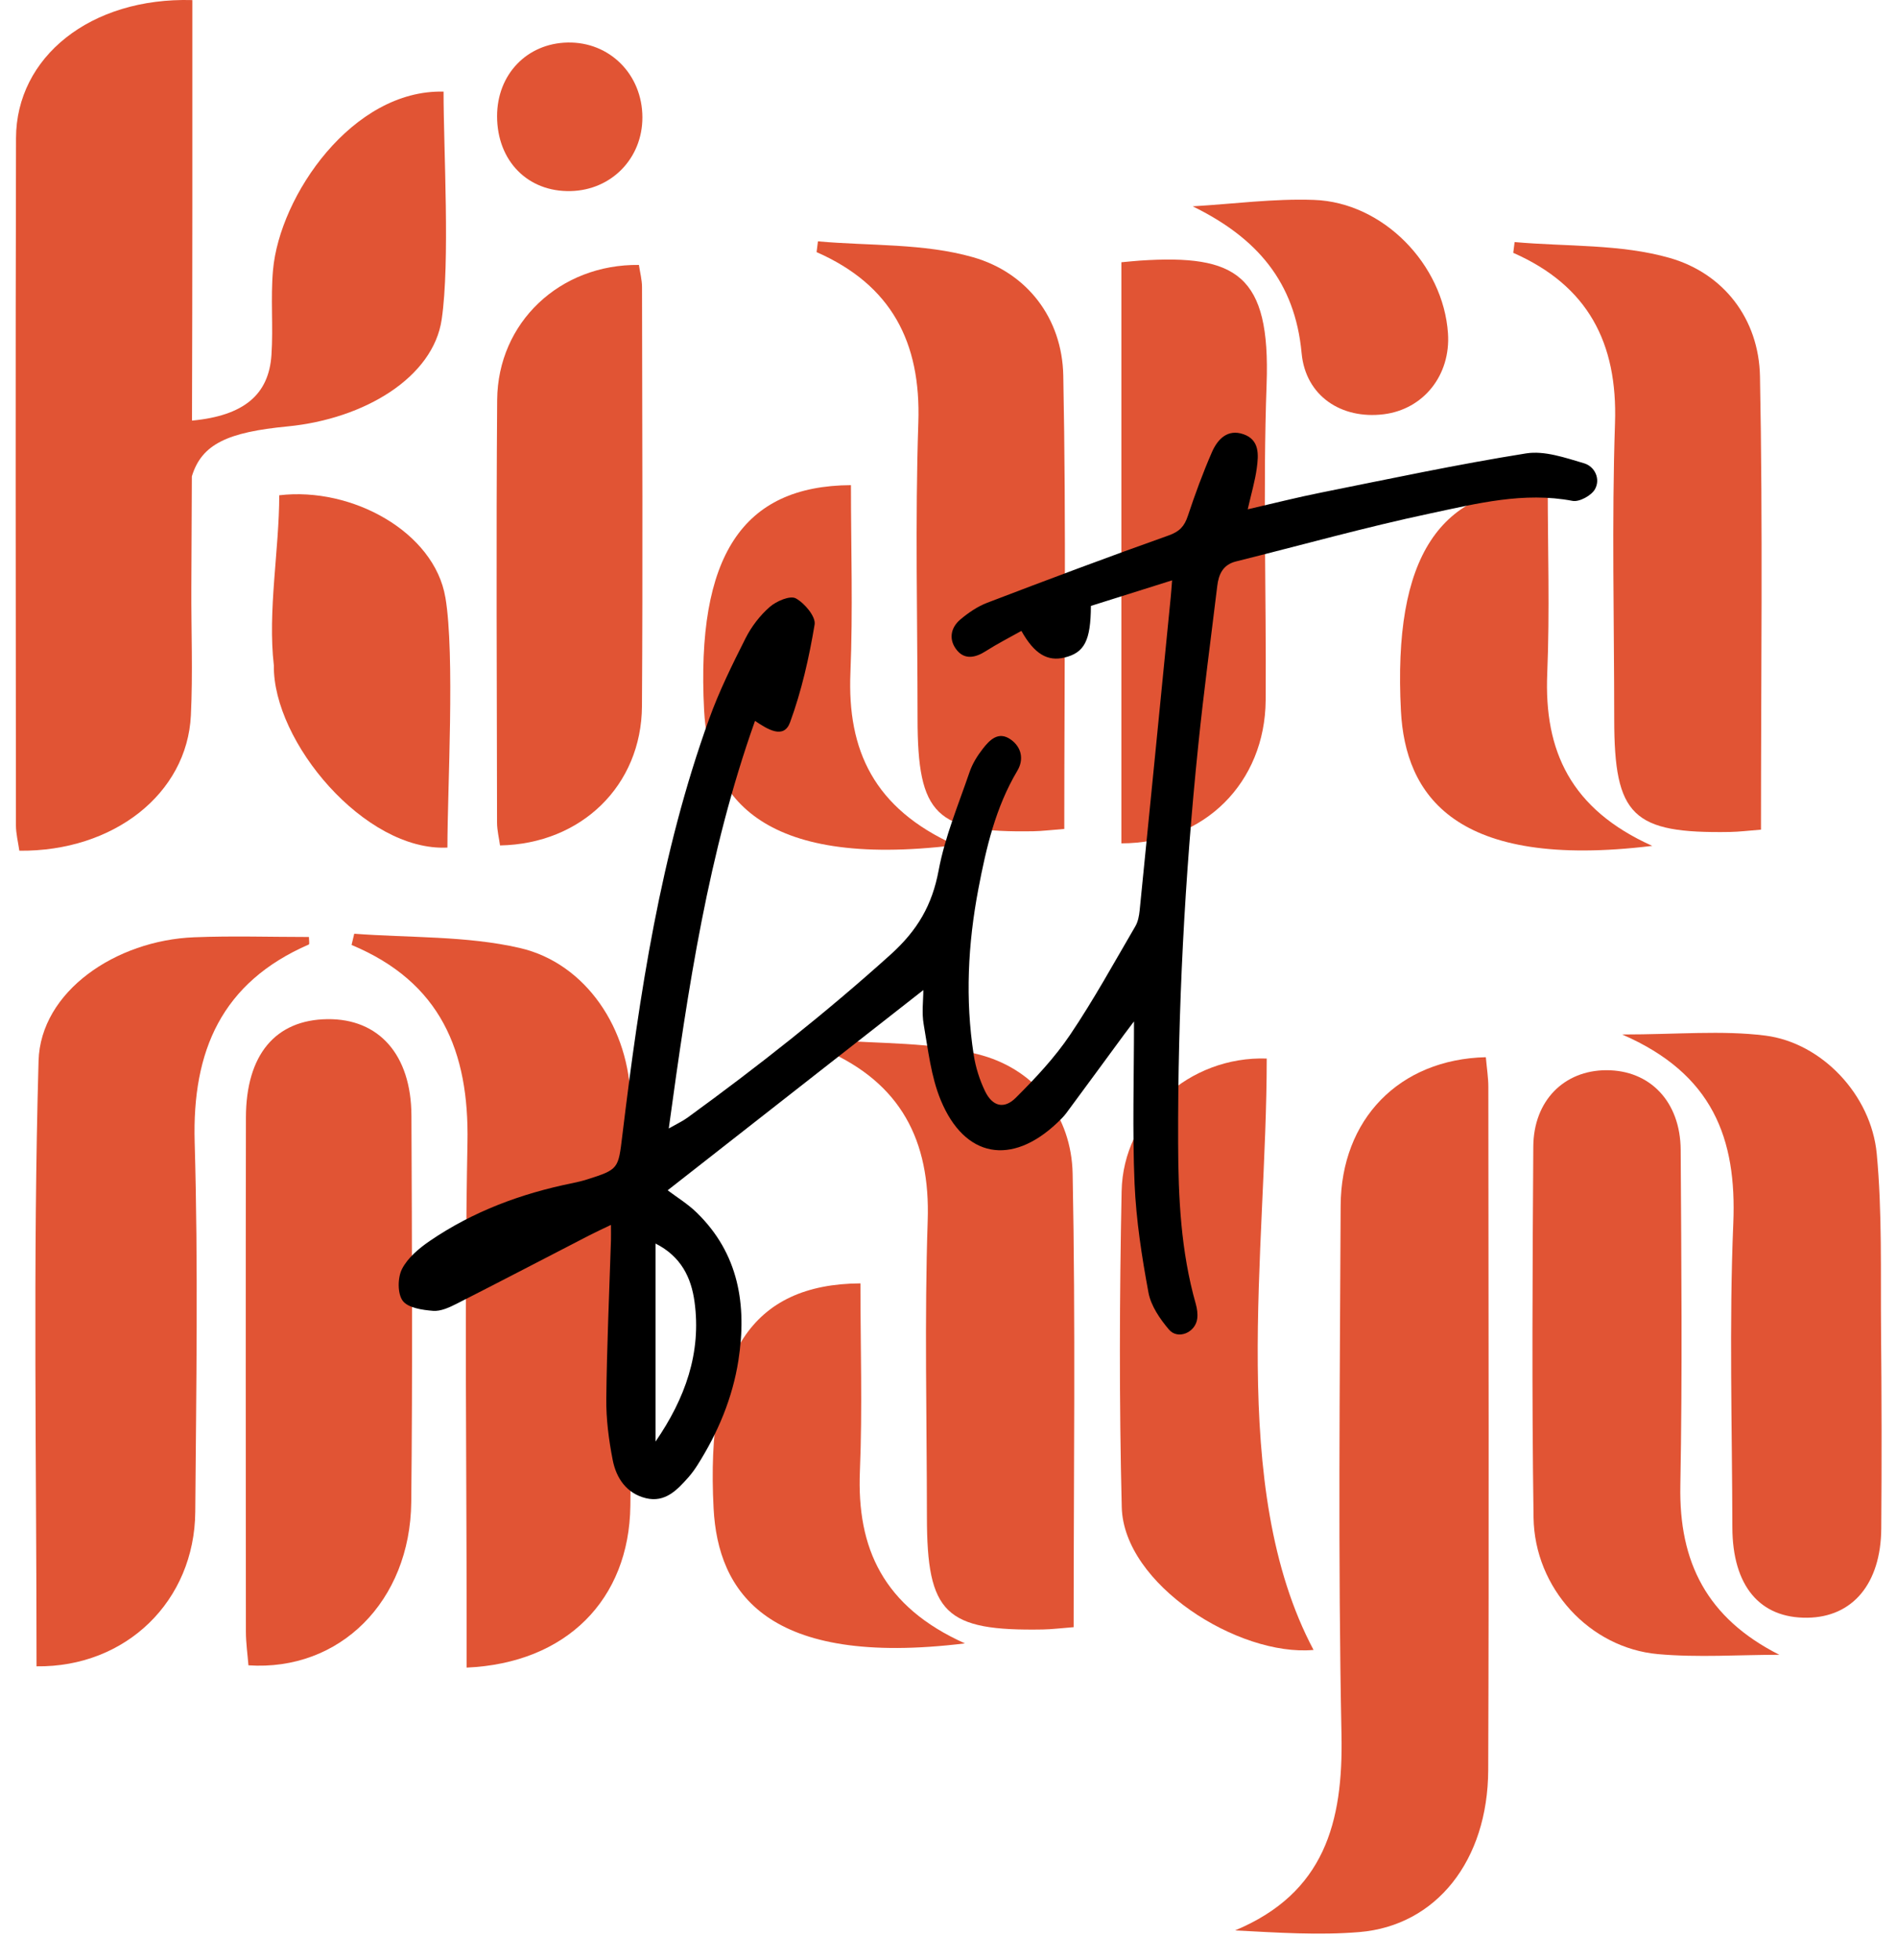
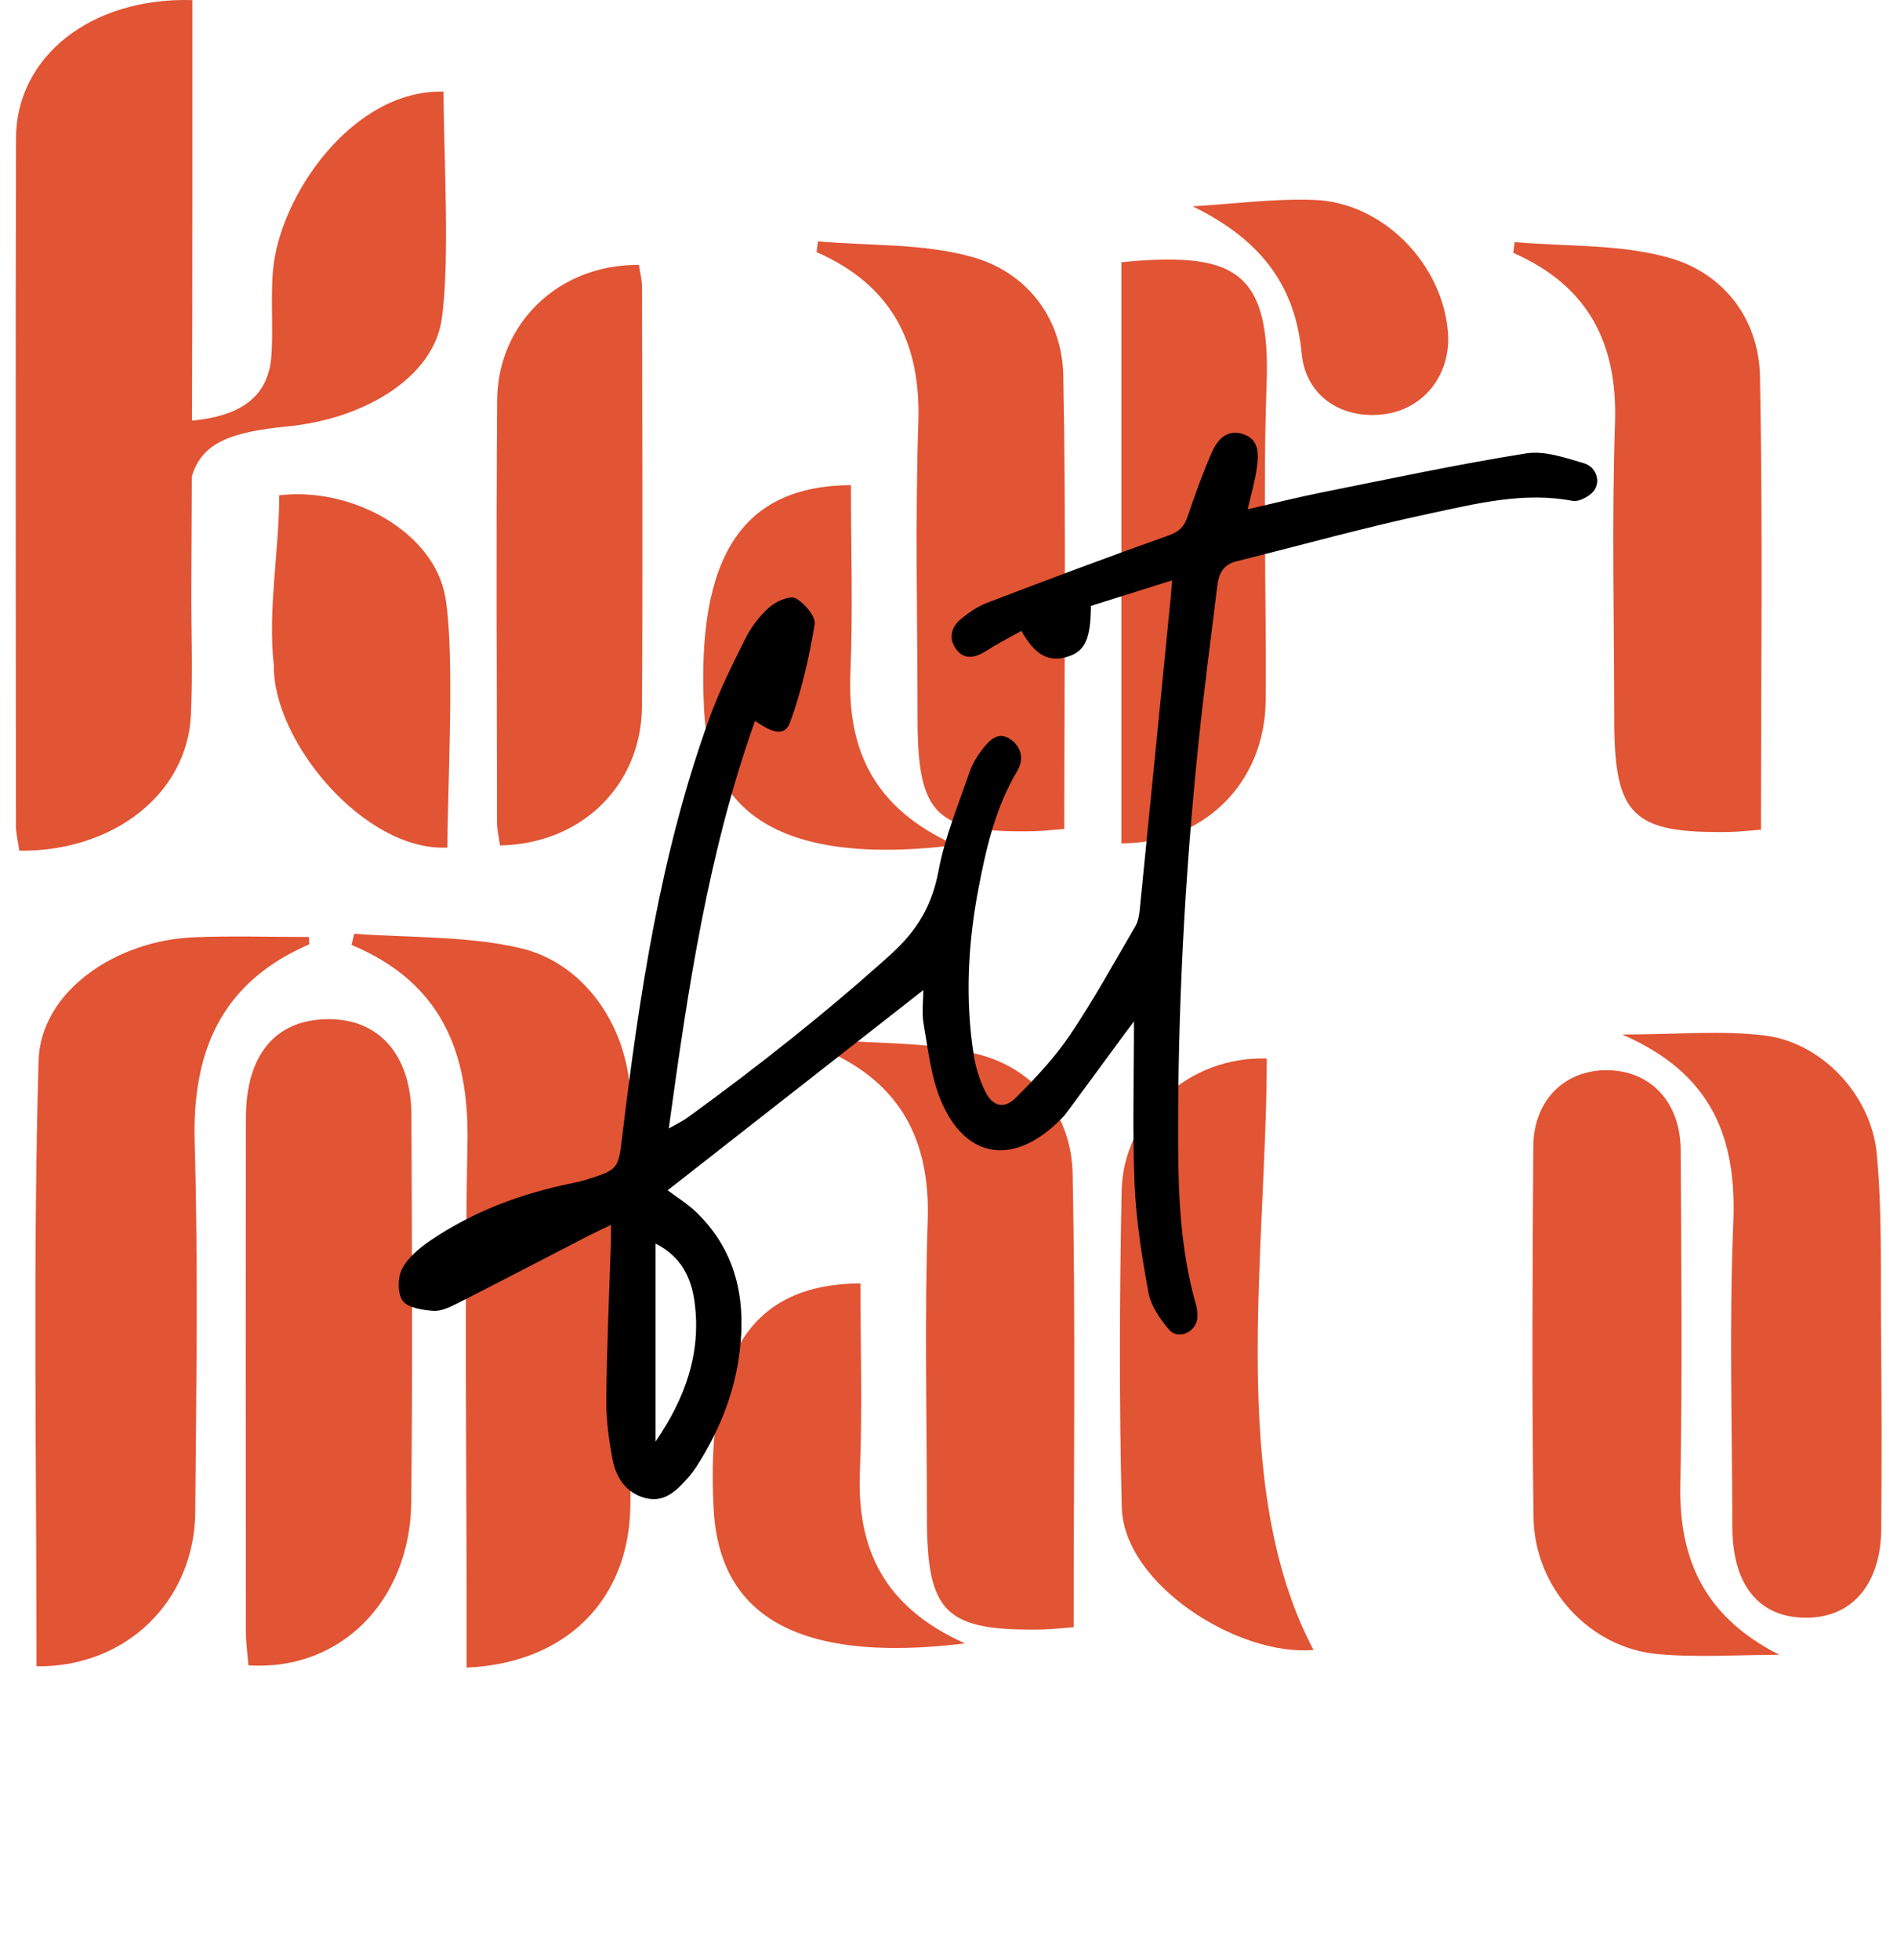
<svg xmlns="http://www.w3.org/2000/svg" width="61" height="63" viewBox="0 0 61 63" fill="none">
  <path d="M16.079 27.175C18.694 27.127 20.627 25.25 20.643 22.698C20.671 18.211 20.652 13.723 20.645 9.235C20.645 8.993 20.579 8.75 20.545 8.516C18.006 8.486 16.007 10.363 15.987 12.854C15.952 17.384 15.977 21.914 15.983 26.444C15.984 26.689 16.046 26.935 16.079 27.175V27.175Z" fill="#E15434" />
-   <path d="M20.657 3.772C20.654 2.393 19.604 1.341 18.256 1.367C16.943 1.392 15.983 2.393 15.984 3.737C15.986 5.173 16.972 6.175 18.351 6.142C19.664 6.111 20.659 5.088 20.657 3.772L20.657 3.772Z" fill="#E15434" />
  <path d="M34.223 26.645C34.223 21.698 34.286 16.884 34.191 12.073C34.155 10.226 33.024 8.765 31.292 8.269C29.71 7.816 27.971 7.907 26.302 7.758C26.287 7.873 26.273 7.988 26.258 8.104C28.659 9.159 29.617 10.995 29.53 13.579C29.424 16.748 29.504 19.923 29.505 23.095C29.506 26.205 30.09 26.773 33.232 26.719C33.523 26.714 33.814 26.676 34.223 26.645L34.223 26.645Z" fill="#E15434" />
  <path d="M30.724 27.166C28.097 25.988 27.244 24.111 27.346 21.627C27.429 19.618 27.363 17.603 27.363 15.594C23.87 15.614 22.385 17.879 22.641 22.823C22.782 25.529 24.369 27.944 30.724 27.166Z" fill="#E15434" />
  <path d="M36.059 8.43V27.108C38.726 27.109 40.68 25.154 40.699 22.506C40.722 19.12 40.608 15.729 40.729 12.346C40.855 8.833 39.76 8.172 36.664 8.376C36.496 8.387 36.329 8.406 36.059 8.43V8.43Z" fill="#E15434" />
  <path d="M38.352 6.632C40.414 7.641 41.642 9.056 41.855 11.353C41.983 12.73 43.133 13.483 44.493 13.316C45.776 13.158 46.653 12.056 46.561 10.713C46.411 8.501 44.478 6.505 42.257 6.426C40.959 6.379 39.654 6.556 38.352 6.632V6.632Z" fill="#E15434" />
  <path d="M56.626 26.668C56.626 21.721 56.688 16.907 56.594 12.097C56.557 10.249 55.426 8.789 53.694 8.292C52.112 7.839 50.373 7.93 48.704 7.781C48.689 7.897 48.675 8.012 48.66 8.127C51.061 9.183 52.019 11.019 51.932 13.602C51.826 16.771 51.906 19.946 51.907 23.119C51.908 26.228 52.492 26.797 55.634 26.742C55.926 26.737 56.216 26.7 56.626 26.668L56.626 26.668Z" fill="#E15434" />
-   <path d="M53.13 27.189C50.503 26.011 49.65 24.134 49.753 21.651C49.836 19.642 49.769 17.626 49.769 15.617C46.277 15.637 44.792 17.902 45.048 22.846C45.188 25.552 46.775 27.967 53.13 27.189Z" fill="#E15434" />
  <path d="M15.005 53.602C18.208 53.462 20.235 51.417 20.27 48.397C20.319 44.061 20.311 39.725 20.274 35.39C20.254 33.085 18.843 30.962 16.717 30.472C14.998 30.076 13.171 30.148 11.391 30.013C11.362 30.133 11.334 30.254 11.305 30.374C14.168 31.57 15.088 33.791 15.032 36.724C14.934 41.859 15.005 46.998 15.005 52.134C15.005 52.593 15.005 53.052 15.005 53.602Z" fill="#E15434" />
  <path d="M1.175 53.561C4.057 53.598 6.257 51.456 6.279 48.595C6.31 44.636 6.374 40.674 6.26 36.719C6.175 33.772 7.131 31.577 9.93 30.359C9.958 30.347 9.934 30.216 9.934 30.118C8.697 30.118 7.468 30.078 6.243 30.127C3.726 30.226 1.303 31.868 1.24 34.1C1.056 40.583 1.175 47.075 1.175 53.561H1.175Z" fill="#E15434" />
  <path d="M7.989 53.529C10.927 53.724 13.191 51.468 13.224 48.287C13.268 44.144 13.247 40 13.23 35.857C13.222 33.9 12.183 32.74 10.53 32.759C8.858 32.779 7.911 33.902 7.908 35.922C7.899 41.431 7.902 46.94 7.907 52.449C7.908 52.813 7.961 53.178 7.989 53.529H7.989Z" fill="#E15434" />
-   <path d="M47.779 33.982C44.994 34.048 43.123 35.977 43.11 38.754C43.084 44.424 43.023 50.096 43.137 55.764C43.194 58.577 42.588 60.851 39.715 62.05C41.102 62.122 42.416 62.211 43.714 62.103C46.181 61.897 47.844 59.809 47.855 56.894C47.882 49.573 47.864 42.253 47.859 34.932C47.859 34.645 47.812 34.357 47.779 33.983L47.779 33.982Z" fill="#E15434" />
  <path d="M42.238 53.034C39.463 47.809 40.733 40.224 40.733 34.025C38.257 33.941 36.116 35.856 36.067 38.286C35.998 41.67 35.987 45.059 36.071 48.444C36.133 50.937 39.833 53.253 42.238 53.034Z" fill="#E15434" />
  <path d="M57.216 53.19C54.889 52.014 53.986 50.218 54.033 47.751C54.1 44.156 54.065 40.559 54.044 36.963C54.035 35.409 53.056 34.397 51.653 34.4C50.297 34.403 49.315 35.377 49.305 36.852C49.279 40.828 49.255 44.806 49.313 48.782C49.346 51.049 51.115 52.971 53.314 53.169C54.605 53.285 55.914 53.19 57.216 53.19H57.216Z" fill="#E15434" />
  <path d="M52.164 33.253C55.086 34.519 55.849 36.609 55.736 39.321C55.6 42.573 55.699 45.835 55.706 49.093C55.71 50.974 56.587 52.02 58.12 51.999C59.573 51.98 60.48 50.906 60.494 49.135C60.51 47.02 60.507 44.904 60.487 42.789C60.47 40.887 60.526 38.976 60.349 37.088C60.172 35.197 58.584 33.517 56.763 33.287C55.369 33.112 53.935 33.252 52.164 33.252V33.253Z" fill="#E15434" />
  <path d="M34.524 52.303C34.524 47.356 34.587 42.542 34.492 37.731C34.456 35.884 33.325 34.423 31.592 33.927C30.01 33.474 28.272 33.565 26.602 33.416C26.588 33.531 26.573 33.647 26.559 33.762C28.96 34.818 29.918 36.654 29.831 39.237C29.725 42.406 29.804 45.581 29.806 48.754C29.807 51.863 30.391 52.431 33.533 52.377C33.824 52.372 34.115 52.334 34.524 52.303L34.524 52.303Z" fill="#E15434" />
  <path d="M31.028 52.824C28.402 51.646 27.548 49.769 27.651 47.285C27.734 45.276 27.668 43.261 27.668 41.252C24.175 41.272 22.69 43.537 22.946 48.481C23.086 51.187 24.673 53.602 31.028 52.824Z" fill="#E15434" />
  <path d="M6.169 15.313C6.484 14.268 7.335 13.891 9.243 13.707C11.728 13.466 13.931 12.126 14.203 10.267C14.476 8.409 14.263 4.826 14.263 2.945C11.34 2.871 8.991 6.286 8.779 8.682C8.698 9.588 8.79 10.502 8.729 11.41C8.644 12.689 7.84 13.362 6.174 13.52C6.18 11.244 6.185 8.967 6.185 6.69V0.003C2.906 -0.091 0.522 1.837 0.515 4.438C0.496 11.799 0.506 19.159 0.512 26.52C0.512 26.798 0.584 27.075 0.622 27.345C3.655 27.376 6.017 25.513 6.138 22.995C6.204 21.632 6.147 20.266 6.153 18.901C6.159 17.864 6.163 16.827 6.167 15.79C6.168 15.631 6.168 15.472 6.169 15.313L6.169 15.313Z" fill="#E15434" />
  <path d="M14.321 19.203C13.966 17.103 11.32 15.641 8.979 15.92C8.979 17.674 8.603 19.644 8.806 21.389C8.772 23.838 11.729 27.376 14.387 27.244C14.387 25.37 14.633 21.045 14.322 19.203H14.321Z" fill="#E15434" />
  <path d="M19.646 39.372C19.372 39.504 19.15 39.605 18.934 39.717C17.519 40.446 16.108 41.184 14.689 41.904C14.453 42.024 14.175 42.154 13.928 42.135C13.584 42.108 13.12 42.041 12.95 41.812C12.779 41.581 12.784 41.071 12.926 40.791C13.109 40.432 13.47 40.128 13.816 39.891C15.209 38.939 16.763 38.362 18.412 38.029C18.569 37.997 18.726 37.959 18.878 37.911C19.896 37.59 19.882 37.565 20.01 36.51C20.562 31.963 21.239 27.438 22.805 23.103C23.125 22.216 23.547 21.362 23.973 20.518C24.162 20.143 24.436 19.784 24.752 19.509C24.965 19.322 25.406 19.134 25.589 19.233C25.873 19.387 26.237 19.821 26.195 20.074C26.017 21.138 25.776 22.207 25.405 23.219C25.205 23.763 24.696 23.454 24.278 23.172C22.773 27.405 22.122 31.77 21.505 36.273C21.78 36.116 21.955 36.036 22.107 35.925C24.368 34.282 26.558 32.557 28.639 30.682C29.504 29.902 29.974 29.096 30.183 27.976C30.384 26.898 30.82 25.862 31.178 24.815C31.268 24.55 31.426 24.296 31.599 24.073C31.822 23.786 32.104 23.491 32.501 23.77C32.852 24.018 32.929 24.413 32.714 24.774C32.013 25.951 31.712 27.254 31.461 28.571C31.124 30.34 31.034 32.123 31.311 33.908C31.373 34.308 31.5 34.712 31.676 35.076C31.912 35.562 32.285 35.664 32.664 35.286C33.294 34.658 33.914 33.998 34.409 33.264C35.168 32.14 35.823 30.944 36.509 29.772C36.595 29.625 36.629 29.436 36.647 29.262C36.984 25.9 37.316 22.537 37.648 19.174C37.662 19.034 37.671 18.893 37.69 18.654C36.777 18.942 35.921 19.211 35.079 19.476C35.074 20.592 34.871 20.979 34.234 21.135C33.684 21.27 33.259 21.021 32.844 20.279C32.461 20.494 32.067 20.694 31.698 20.93C31.372 21.139 31.032 21.211 30.779 20.91C30.504 20.584 30.55 20.188 30.886 19.908C31.143 19.693 31.436 19.492 31.747 19.374C33.684 18.634 35.625 17.904 37.579 17.211C37.931 17.086 38.087 16.915 38.197 16.582C38.427 15.889 38.68 15.2 38.972 14.531C39.153 14.119 39.473 13.779 39.986 13.958C40.508 14.14 40.471 14.621 40.413 15.048C40.359 15.454 40.24 15.85 40.122 16.371C40.945 16.182 41.712 15.986 42.487 15.832C44.679 15.393 46.867 14.925 49.073 14.574C49.664 14.48 50.331 14.713 50.935 14.891C51.283 14.993 51.473 15.396 51.287 15.726C51.172 15.93 50.785 16.141 50.568 16.1C49 15.801 47.493 16.185 45.998 16.502C43.9 16.947 41.83 17.528 39.746 18.046C39.327 18.15 39.188 18.456 39.142 18.835C38.936 20.539 38.707 22.241 38.532 23.948C38.094 28.205 37.87 32.474 37.884 36.754C37.889 38.491 37.971 40.223 38.451 41.911C38.494 42.063 38.518 42.232 38.498 42.387C38.442 42.834 37.874 43.074 37.589 42.737C37.299 42.395 37.009 41.973 36.93 41.547C36.715 40.391 36.534 39.217 36.483 38.044C36.411 36.351 36.465 34.652 36.465 32.831C36.318 33.025 36.24 33.127 36.164 33.23C35.539 34.08 34.916 34.931 34.288 35.779C34.203 35.893 34.098 35.994 33.994 36.093C32.527 37.481 31.02 37.22 30.251 35.363C29.937 34.604 29.845 33.747 29.702 32.926C29.636 32.55 29.691 32.154 29.691 31.824C26.946 33.972 24.21 36.114 21.469 38.26C21.755 38.476 22.108 38.691 22.398 38.972C23.759 40.292 24.021 41.95 23.745 43.724C23.556 44.936 23.084 46.059 22.424 47.098C22.338 47.233 22.243 47.365 22.137 47.485C21.774 47.894 21.387 48.306 20.771 48.157C20.147 48.005 19.816 47.512 19.702 46.929C19.576 46.283 19.489 45.616 19.496 44.959C19.514 43.261 19.592 41.563 19.646 39.866C19.65 39.727 19.646 39.589 19.646 39.372H19.646ZM21.079 46.337C22.03 44.955 22.561 43.484 22.332 41.835C22.226 41.072 21.908 40.391 21.079 39.971V46.337Z" fill="black" />
</svg>